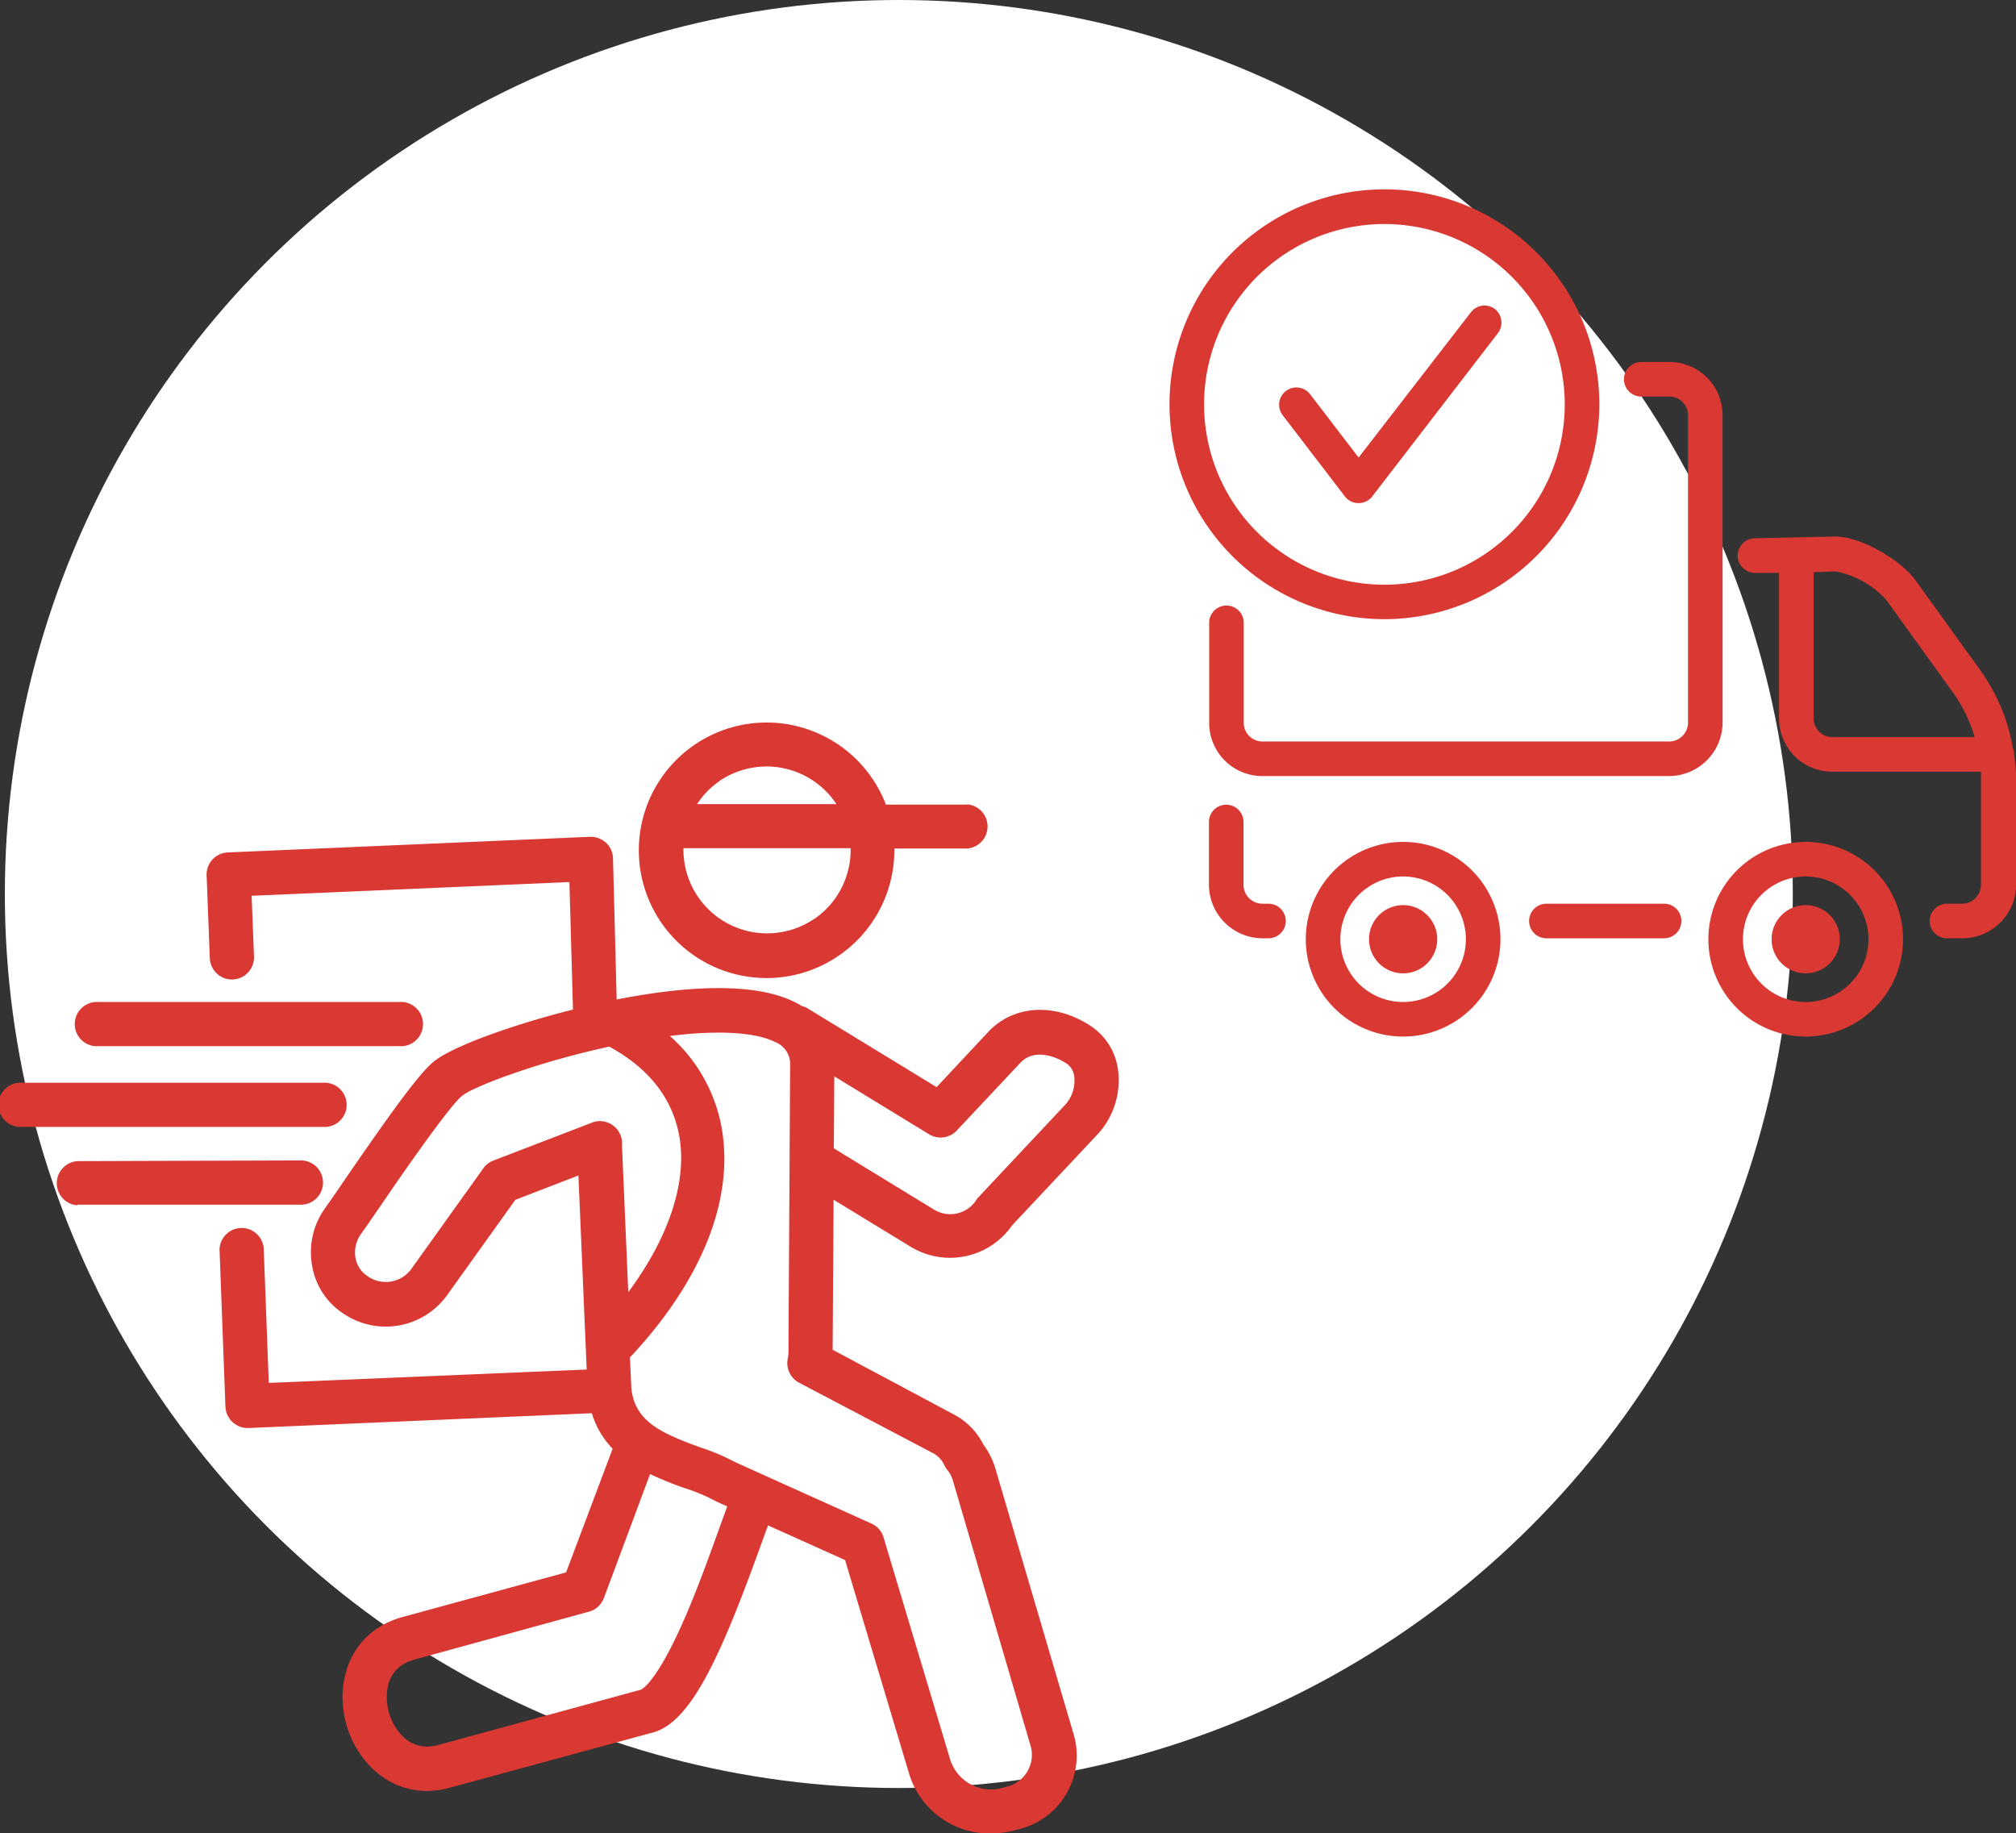
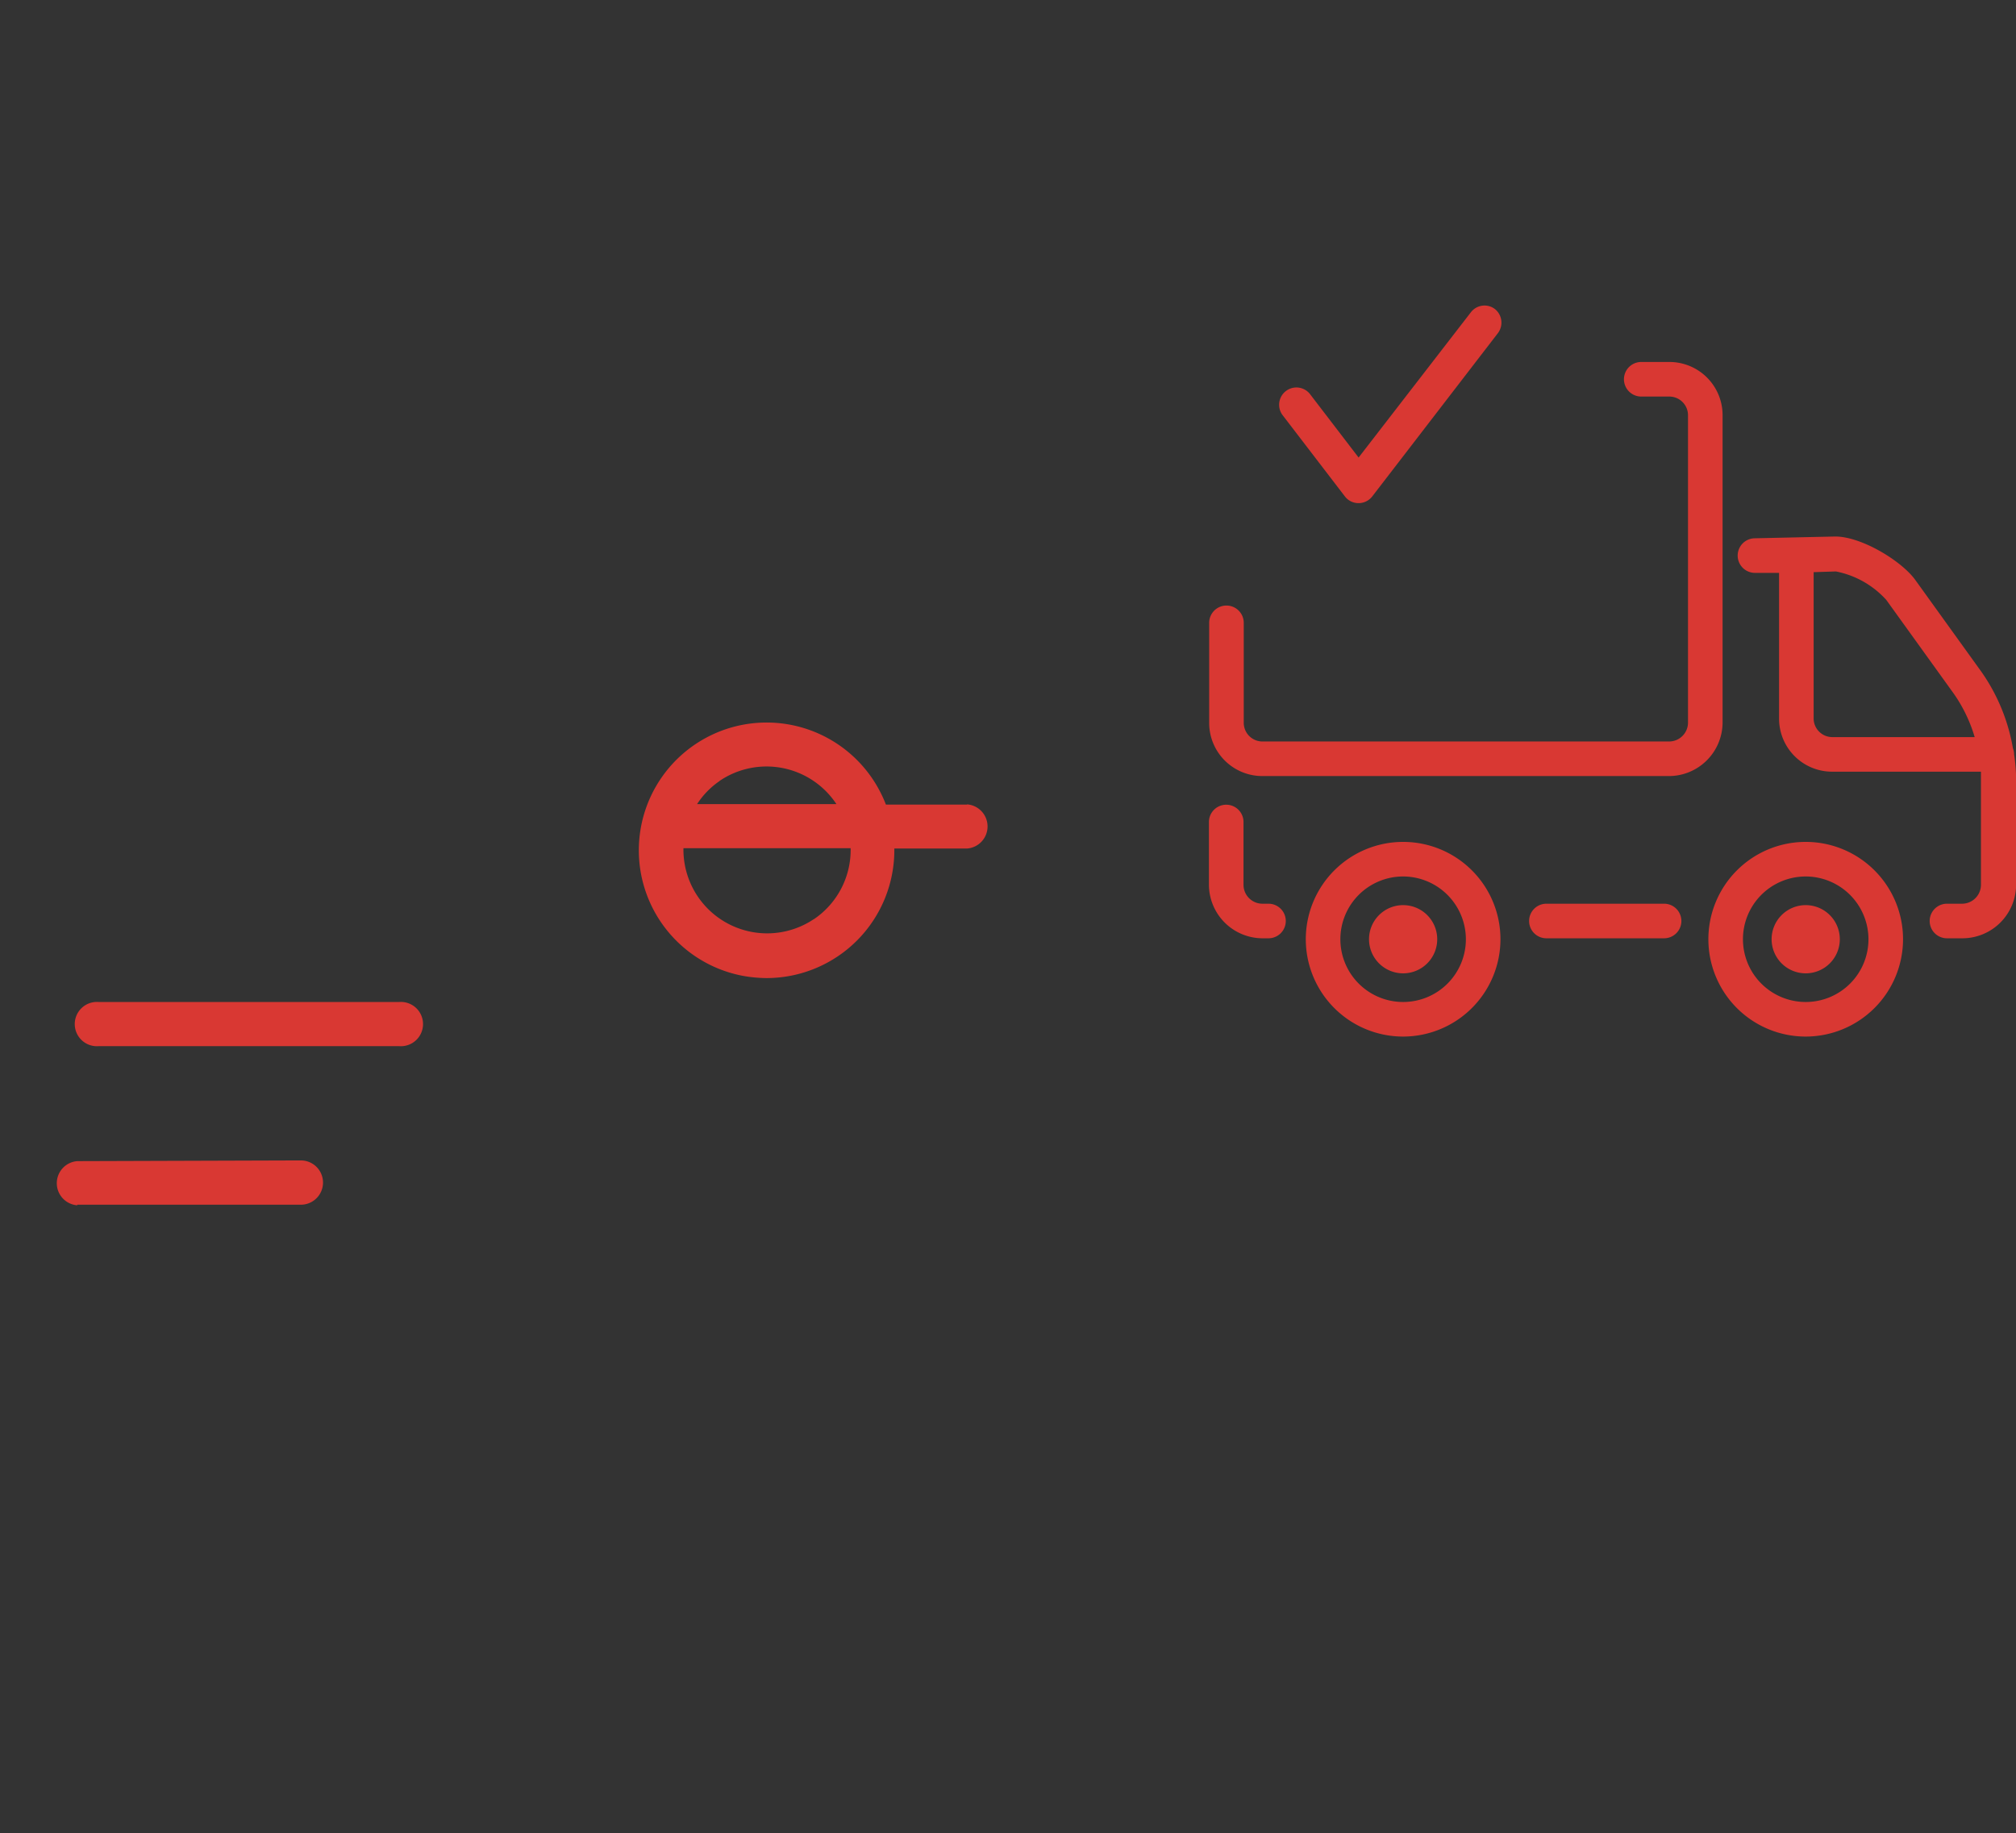
<svg xmlns="http://www.w3.org/2000/svg" id="Layer_1" data-name="Layer 1" width="170.26" height="154.81" viewBox="0 0 170.26 154.81">
  <rect x="0" y="0" width="170.26" height="154.81" fill="#333333" stroke="none" />
  <defs>
    <style>.cls-1{fill:#fff;}.cls-2{fill:#d93833;}</style>
  </defs>
-   <circle class="cls-1" cx="75.91" cy="75.5" r="75.5" />
-   <path class="cls-2" d="M116.93,52.8a18.15,18.15,0,1,1,18.14-18.14A18.17,18.17,0,0,1,116.93,52.8Zm0-33.37a15.23,15.23,0,1,0,15.22,15.23A15.24,15.24,0,0,0,116.93,19.43Z" transform="translate(0 -0.51)" />
  <path class="cls-2" d="M114.73,43h0a1.44,1.44,0,0,1-1.15-.57l-5.22-6.81a1.46,1.46,0,1,1,2.32-1.77l4.06,5.3,9.5-12.29a1.45,1.45,0,0,1,2-.26,1.47,1.47,0,0,1,.26,2.05L115.88,42.45A1.46,1.46,0,0,1,114.73,43Z" transform="translate(0 -0.51)" />
  <path class="cls-2" d="M152.5,88.05a8.22,8.22,0,1,1,8.22-8.22A8.23,8.23,0,0,1,152.5,88.05Zm0-13.52a5.3,5.3,0,1,0,5.3,5.3A5.31,5.31,0,0,0,152.5,74.53Zm-34,13.52a8.22,8.22,0,1,1,8.22-8.22A8.23,8.23,0,0,1,118.54,88.05Zm0-13.52a5.3,5.3,0,1,0,5.3,5.3A5.31,5.31,0,0,0,118.54,74.53Zm47.24,5.22h-1.31a1.46,1.46,0,0,1,0-2.92h1.31a1.6,1.6,0,0,0,1.56-1.56V66.45c0-.26,0-.52,0-.77H154.72a4.48,4.48,0,0,1-4.47-4.48V48.89l-2,0a1.46,1.46,0,0,1-.07-2.92l6.82-.15c2.17,0,5.51,2,6.72,3.62l5.63,7.82A15.92,15.92,0,0,1,170,63.7a1.46,1.46,0,0,1,.1.52v0a14.66,14.66,0,0,1,.17,2.18v8.82A4.54,4.54,0,0,1,165.78,79.75ZM153.17,48.83V61.2a1.58,1.58,0,0,0,1.55,1.56h12.05A12.52,12.52,0,0,0,164.94,59l-5.63-7.82a7.73,7.73,0,0,0-4.26-2.41h0ZM140.54,79.75H130.6a1.46,1.46,0,0,1,0-2.92h9.94a1.46,1.46,0,1,1,0,2.92Zm-33.41,0h-.55a4.54,4.54,0,0,1-4.48-4.48V69.93a1.46,1.46,0,1,1,2.92,0v5.34a1.6,1.6,0,0,0,1.56,1.56h.55a1.46,1.46,0,0,1,0,2.92ZM141,66.05h-34.4a4.49,4.49,0,0,1-4.48-4.48V53.11a1.46,1.46,0,1,1,2.92,0v8.46a1.58,1.58,0,0,0,1.56,1.56H141a1.6,1.6,0,0,0,1.56-1.56v-26A1.58,1.58,0,0,0,141,34h-2.39a1.46,1.46,0,0,1,0-2.92H141a4.49,4.49,0,0,1,4.48,4.48v26A4.54,4.54,0,0,1,141,66.05Z" transform="translate(0 -0.51)" />
  <path class="cls-2" d="M152.5,82.71a2.88,2.88,0,1,1,2.88-2.88A2.88,2.88,0,0,1,152.5,82.71Zm0-2.92a0,0,0,0,0,0,.08,0,0,0,0,0,0,0A0,0,0,0,0,152.5,79.79Zm-34,2.92a2.88,2.88,0,1,1,2.88-2.88A2.88,2.88,0,0,1,118.54,82.71Zm0-2.92a0,0,0,0,0,0,0s.08,0,.08,0A0,0,0,0,0,118.54,79.79Z" transform="translate(0 -0.51)" />
-   <path class="cls-2" d="M70.4,101.83l6.56,4A6.38,6.38,0,0,0,85.47,104l7.21-7.68a6.71,6.71,0,0,0,1.76-5.29,5.25,5.25,0,0,0-2.29-3.85c-3-2-6.53-1.83-8.69.48L79.1,92.32,68.24,85.69a1.61,1.61,0,0,0-.53-.22,6.37,6.37,0,0,0-.63-.35c-3.68-1.81-9.85-1.21-15-.2L51.77,73a1.88,1.88,0,0,0-.59-1.32,1.94,1.94,0,0,0-1.35-.5L19.23,72.5a1.87,1.87,0,0,0-1.78,1.94l.27,7a1.87,1.87,0,0,0,1.86,1.79h.08a1.87,1.87,0,0,0,1.79-1.94l-.2-5.13L48.09,75l.3,10.77c-5.15,1.29-10,3.07-11.6,4.27-1.23.89-3.59,4.16-7.75,10.21-.67,1-1.25,1.82-1.57,2.27a6.39,6.39,0,0,0-1.11,4.89,6,6,0,0,0,2.59,4,6.38,6.38,0,0,0,8.78-1.48l5.79-8.09,5.33-2.06.7,16.39L22.7,117.3l-.43-11.4a1.87,1.87,0,0,0-3.73.13l.5,13.28a1.88,1.88,0,0,0,1.94,1.8l29-1.25a7.46,7.46,0,0,0,1.76,3l-3.93,10.44L34,137.07c-4.41,1.21-5.74,5.44-4.77,9s4.31,6.63,8.75,5.42l17.17-4.67c3.18-.87,5.68-6.3,9.17-16l.54-1.49,6.51,2.93,5.36,17.88a7.11,7.11,0,0,0,7,5.21A8.27,8.27,0,0,0,86,155a6.4,6.4,0,0,0,4.61-8.24l-6.55-22.24a6.51,6.51,0,0,0-1-2,5.87,5.87,0,0,0-2.4-2.5L70.32,114.5v-.11Zm.06-10.42,8,4.89A1.87,1.87,0,0,0,80.79,96l5.39-5.74c1.07-1.14,2.78-.67,3.91.08a1.51,1.51,0,0,1,.64,1.17,3,3,0,0,1-.77,2.3l-7.32,7.8a1.64,1.64,0,0,0-.2.26,2.62,2.62,0,0,1-3.53.81l-8.49-5.19ZM49.94,95.34l-8.29,3.19a1.82,1.82,0,0,0-.84.66l-6.11,8.54a2.67,2.67,0,0,1-3.68.54,2.31,2.31,0,0,1-1-1.54,2.69,2.69,0,0,1,.46-2c.35-.48.91-1.3,1.63-2.34C33.86,99.8,38,93.85,39,93.08l.1-.08c.83-.65,5.66-2.6,11.9-4l.46-.1.14.08c3.33,1.86,5.28,4.44,5.8,7.66.61,3.87-1,8.49-4.34,13l-.53-12.39a.37.37,0,0,0,0-.11,1.72,1.72,0,0,0-.12-.74A1.86,1.86,0,0,0,49.94,95.34Zm10.82,34.2c-.91,2.53-2.15,6-3.48,8.84-2.05,4.4-3.12,4.81-3.16,4.83L37,147.88c-2.5.68-3.8-1.44-4.17-2.8-.1-.37-.88-3.57,2.16-4.41l14.78-4.06A1.87,1.87,0,0,0,51,135.47L54.9,125a30.54,30.54,0,0,0,3,1.21,14.81,14.81,0,0,1,2.4,1l.21.11.91.41Zm18.13-6.26a2.19,2.19,0,0,1,.88,1,1.69,1.69,0,0,0,.23.36,2.45,2.45,0,0,1,.48.92L87,147.82a2.76,2.76,0,0,1-2.09,3.6,3.61,3.61,0,0,1-4.68-2.37l-5.61-18.7a1.84,1.84,0,0,0-1-1.16L62.11,124a19.36,19.36,0,0,0-3-1.27c-3.34-1.21-5.48-2.2-5.79-4.95l-.12-2.65.19-.18c5.84-6.32,8.54-13,7.6-18.93A13.51,13.51,0,0,0,56.57,88c4-.5,7.15-.34,8.87.5a2,2,0,0,1,1.29,2l-.14,24a3.48,3.48,0,0,1-.07.8,1.87,1.87,0,0,0,1,2Z" transform="translate(0 -0.51)" />
  <path class="cls-2" d="M6.53,102.3a1.87,1.87,0,0,1,0-3.73l18.88-.06h0a1.87,1.87,0,0,1,0,3.74l-18.89,0Z" transform="translate(0 -0.51)" />
-   <path class="cls-2" d="M27.27,95.68H1.87a1.87,1.87,0,1,1,0-3.73h25.4a1.87,1.87,0,1,1,0,3.73Z" transform="translate(0 -0.51)" />
  <path class="cls-2" d="M33.72,88.86H8.32a1.87,1.87,0,1,1,0-3.73h25.4a1.87,1.87,0,1,1,0,3.73Z" transform="translate(0 -0.51)" />
  <path class="cls-2" d="M81.69,68.46l-6.87,0a11,11,0,0,0-1.15-2.2A10.79,10.79,0,1,0,62.73,82.92a11.71,11.71,0,0,0,2,.19A10.8,10.8,0,0,0,75.53,72.17l6.14,0h0a1.87,1.87,0,0,0,0-3.73Zm-20.92-2a7.07,7.07,0,0,1,9.81,1.87l.06.09-11.77,0A6.94,6.94,0,0,1,60.77,66.47Zm7.95,11.68a7.07,7.07,0,0,1-11-6l14.12,0A7.06,7.06,0,0,1,68.72,78.15Z" transform="translate(0 -0.51)" />
</svg>